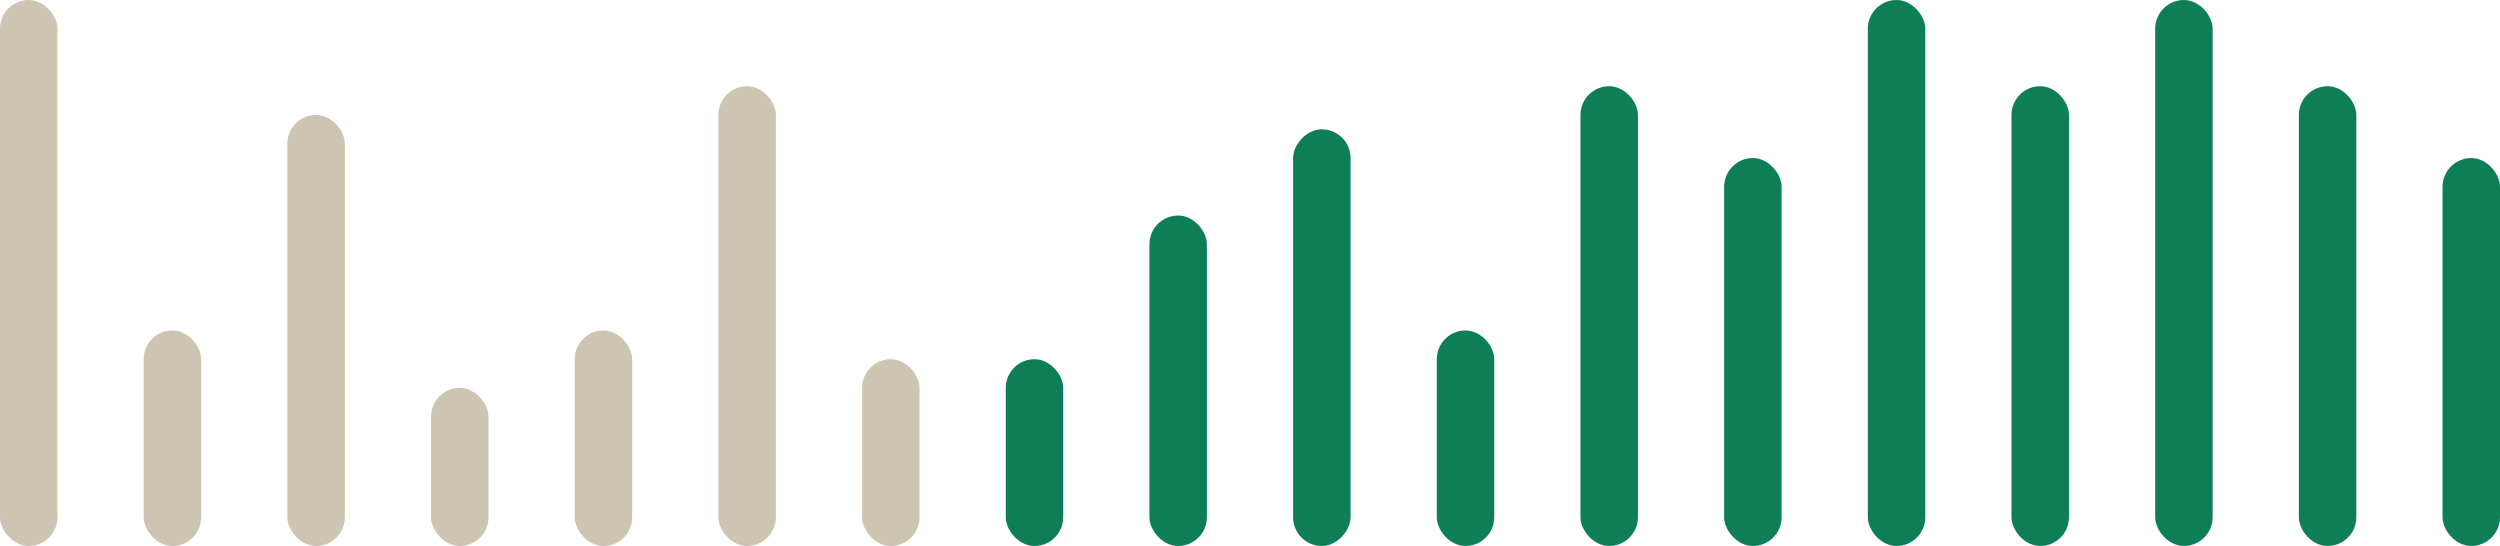
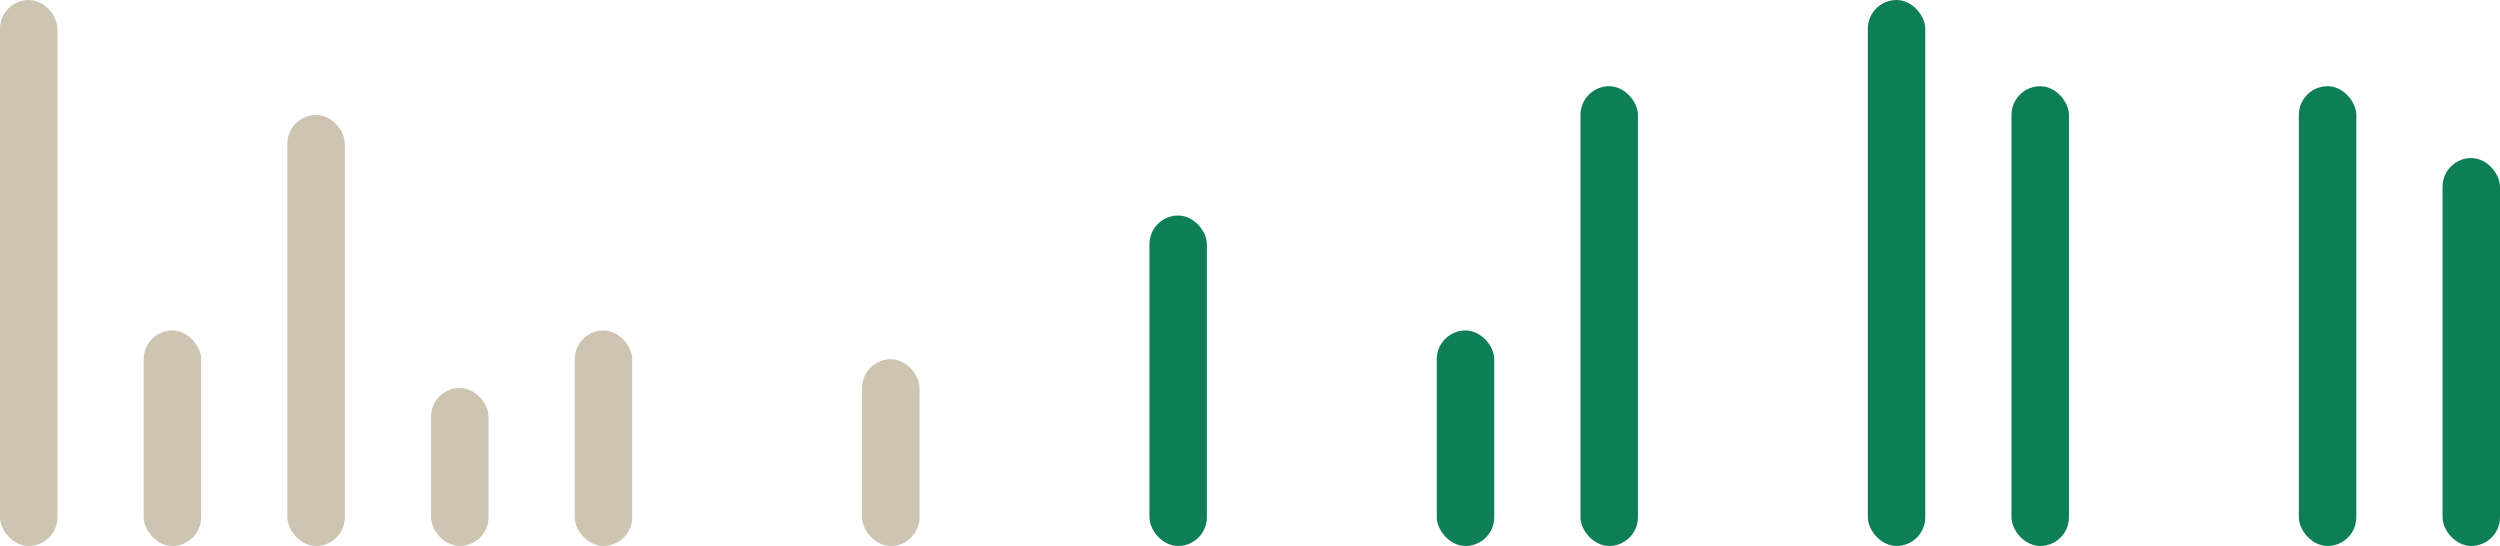
<svg xmlns="http://www.w3.org/2000/svg" width="174" height="38" viewBox="0 0 174 38" fill="none">
  <rect width="4" height="38" rx="2" fill="#CDC4B1" />
  <rect x="10" y="23" width="4" height="15" rx="2" fill="#CDC4B1" />
  <rect x="20" y="8" width="4" height="30" rx="2" fill="#CDC4B1" />
  <rect x="30" y="27" width="4" height="11" rx="2" fill="#CDC4B1" />
  <rect x="40" y="23" width="4" height="15" rx="2" fill="#CDC4B1" />
-   <rect x="50" y="6" width="4" height="32" rx="2" fill="#CDC4B1" />
  <rect x="60" y="25" width="4" height="13" rx="2" fill="#CDC4B1" />
-   <rect x="70" y="25" width="4" height="13" rx="2" fill="#0D7E55" />
  <rect x="80" y="15" width="4" height="23" rx="2" fill="#0D7E55" />
-   <rect width="4" height="29" rx="2" transform="matrix(1 0 0 -1 90 38)" fill="#0D7E55" />
  <rect x="100" y="23" width="4" height="15" rx="2" fill="#0D7E55" />
  <rect x="110" y="6" width="4" height="32" rx="2" fill="#0D7E55" />
-   <rect x="120" y="11" width="4" height="27" rx="2" fill="#0D7E55" />
  <rect x="130" width="4" height="38" rx="2" fill="#0D7E55" />
  <rect x="140" y="6" width="4" height="32" rx="2" fill="#0D7E55" />
-   <rect x="150" width="4" height="38" rx="2" fill="#0D7E55" />
  <rect x="160" y="6" width="4" height="32" rx="2" fill="#0D7E55" />
  <rect x="170" y="11" width="4" height="27" rx="2" fill="#0D7E55" />
</svg>